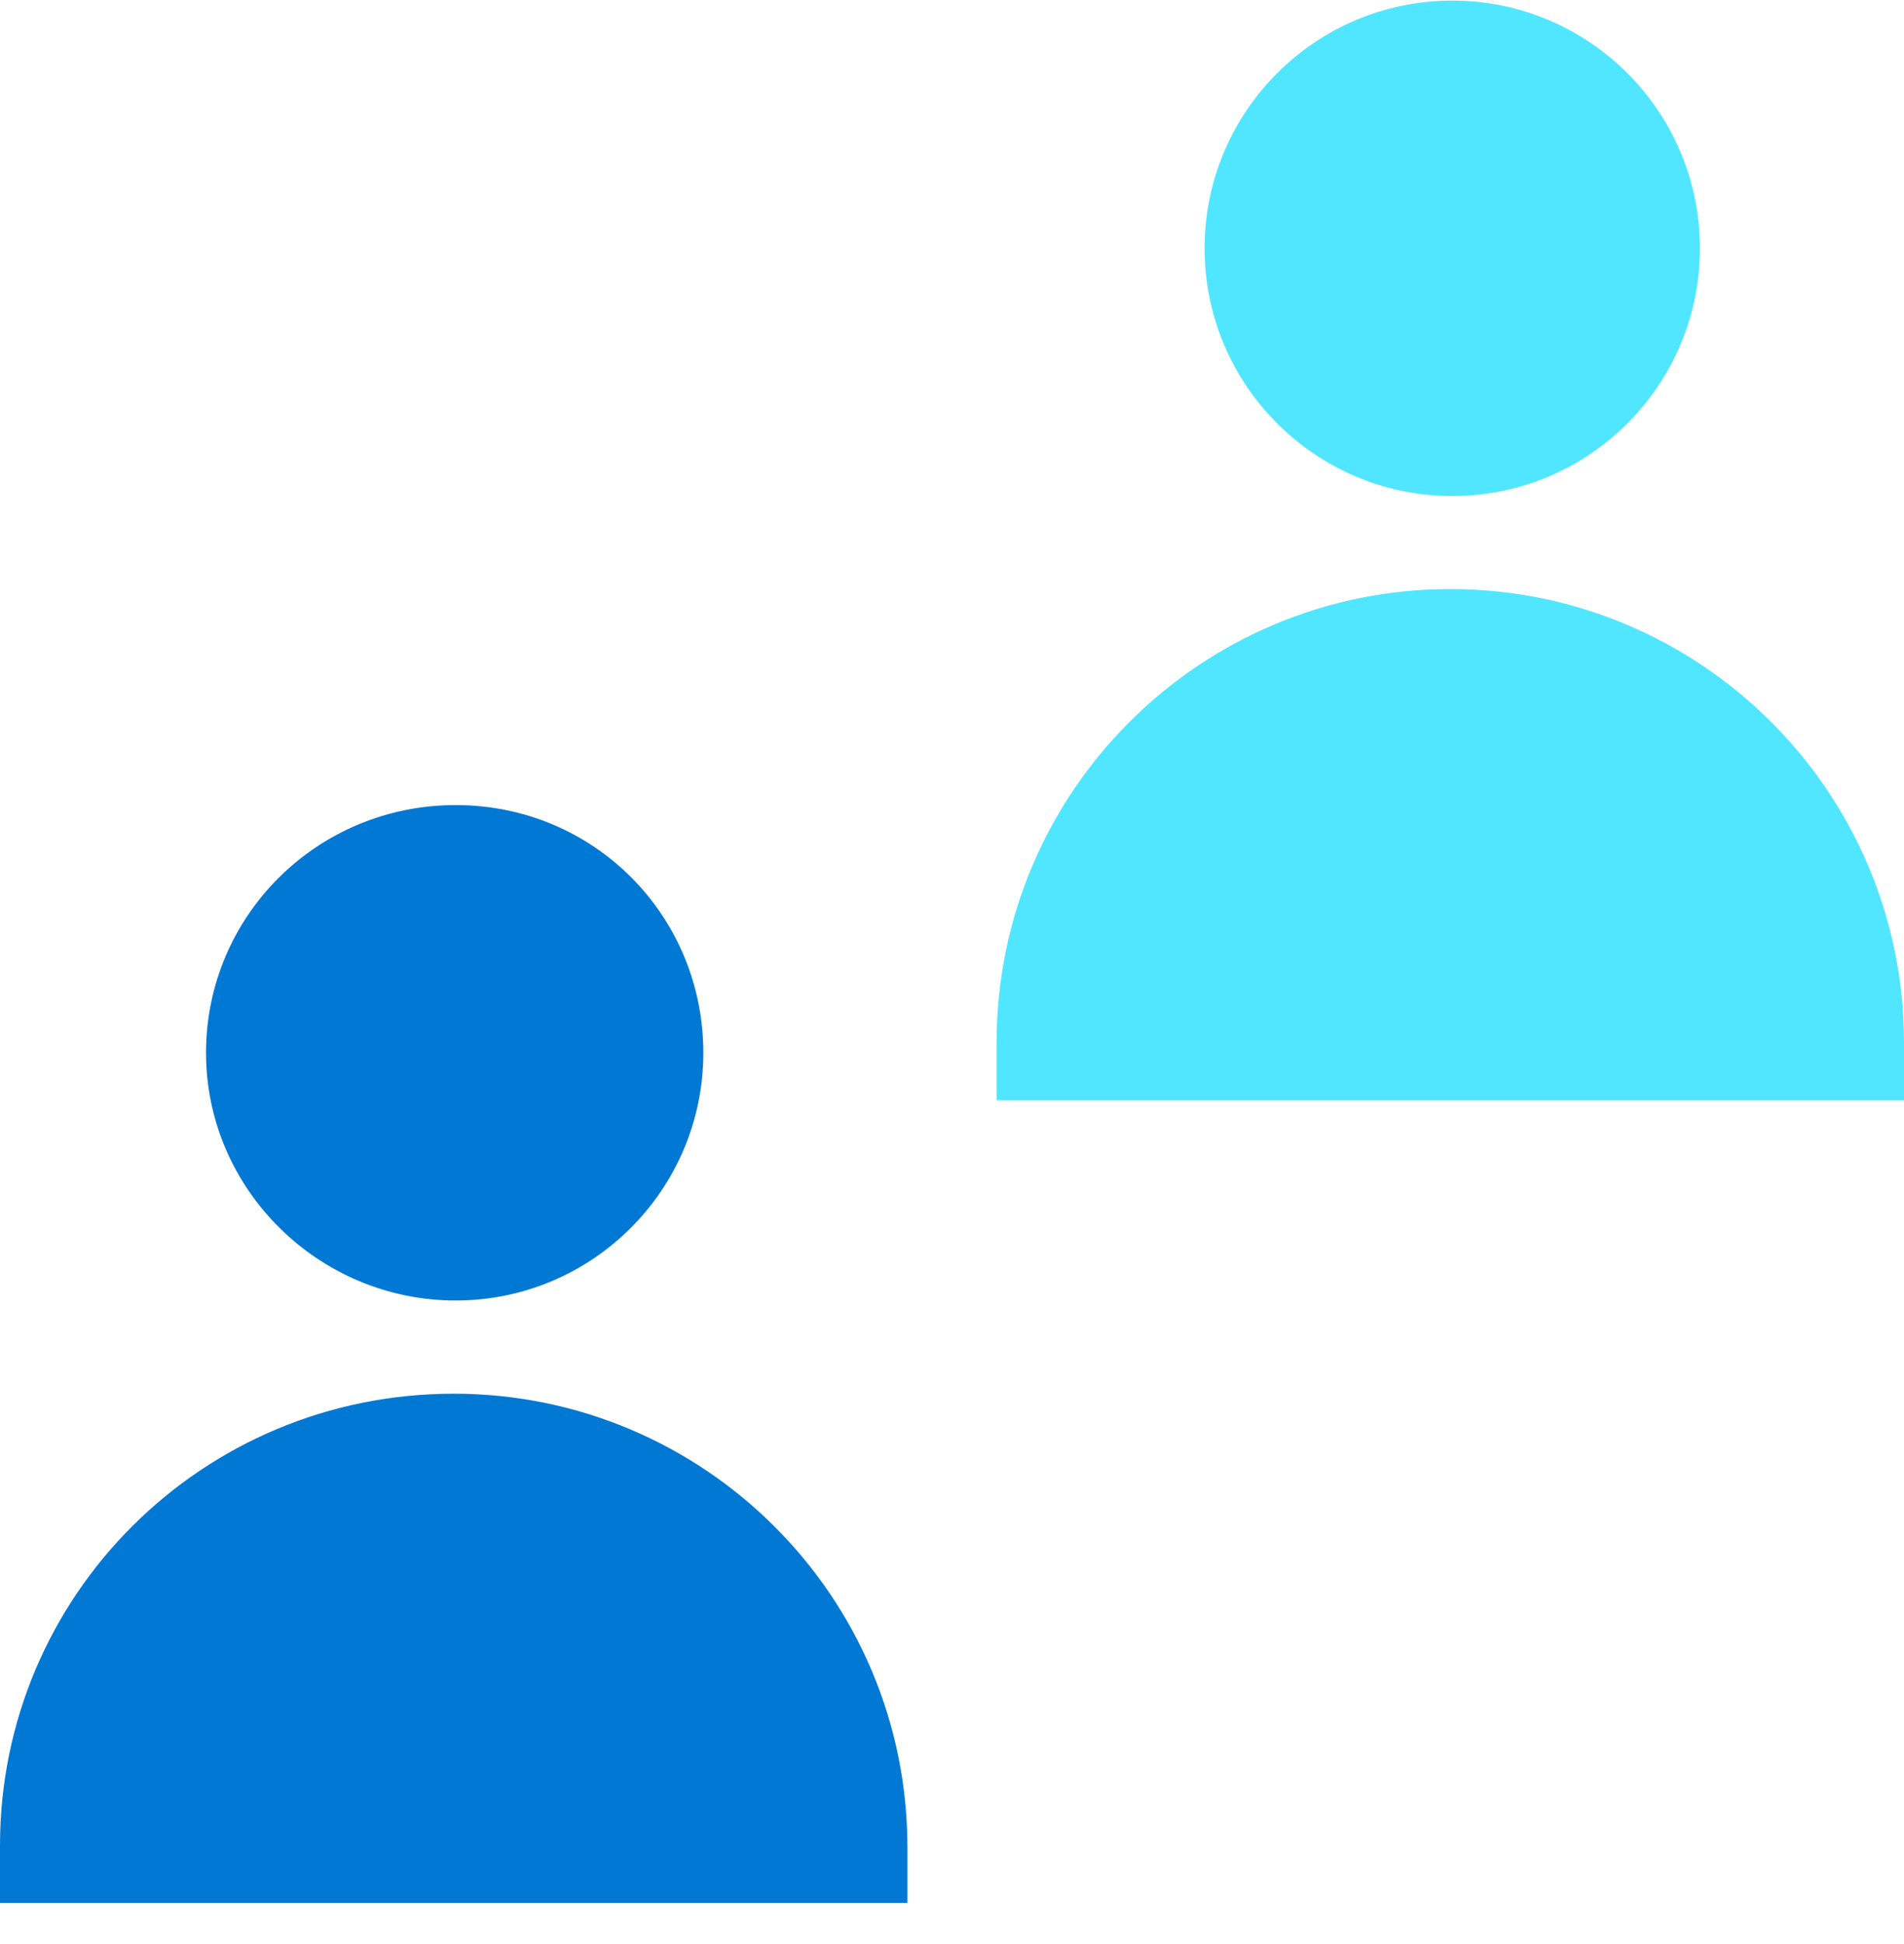
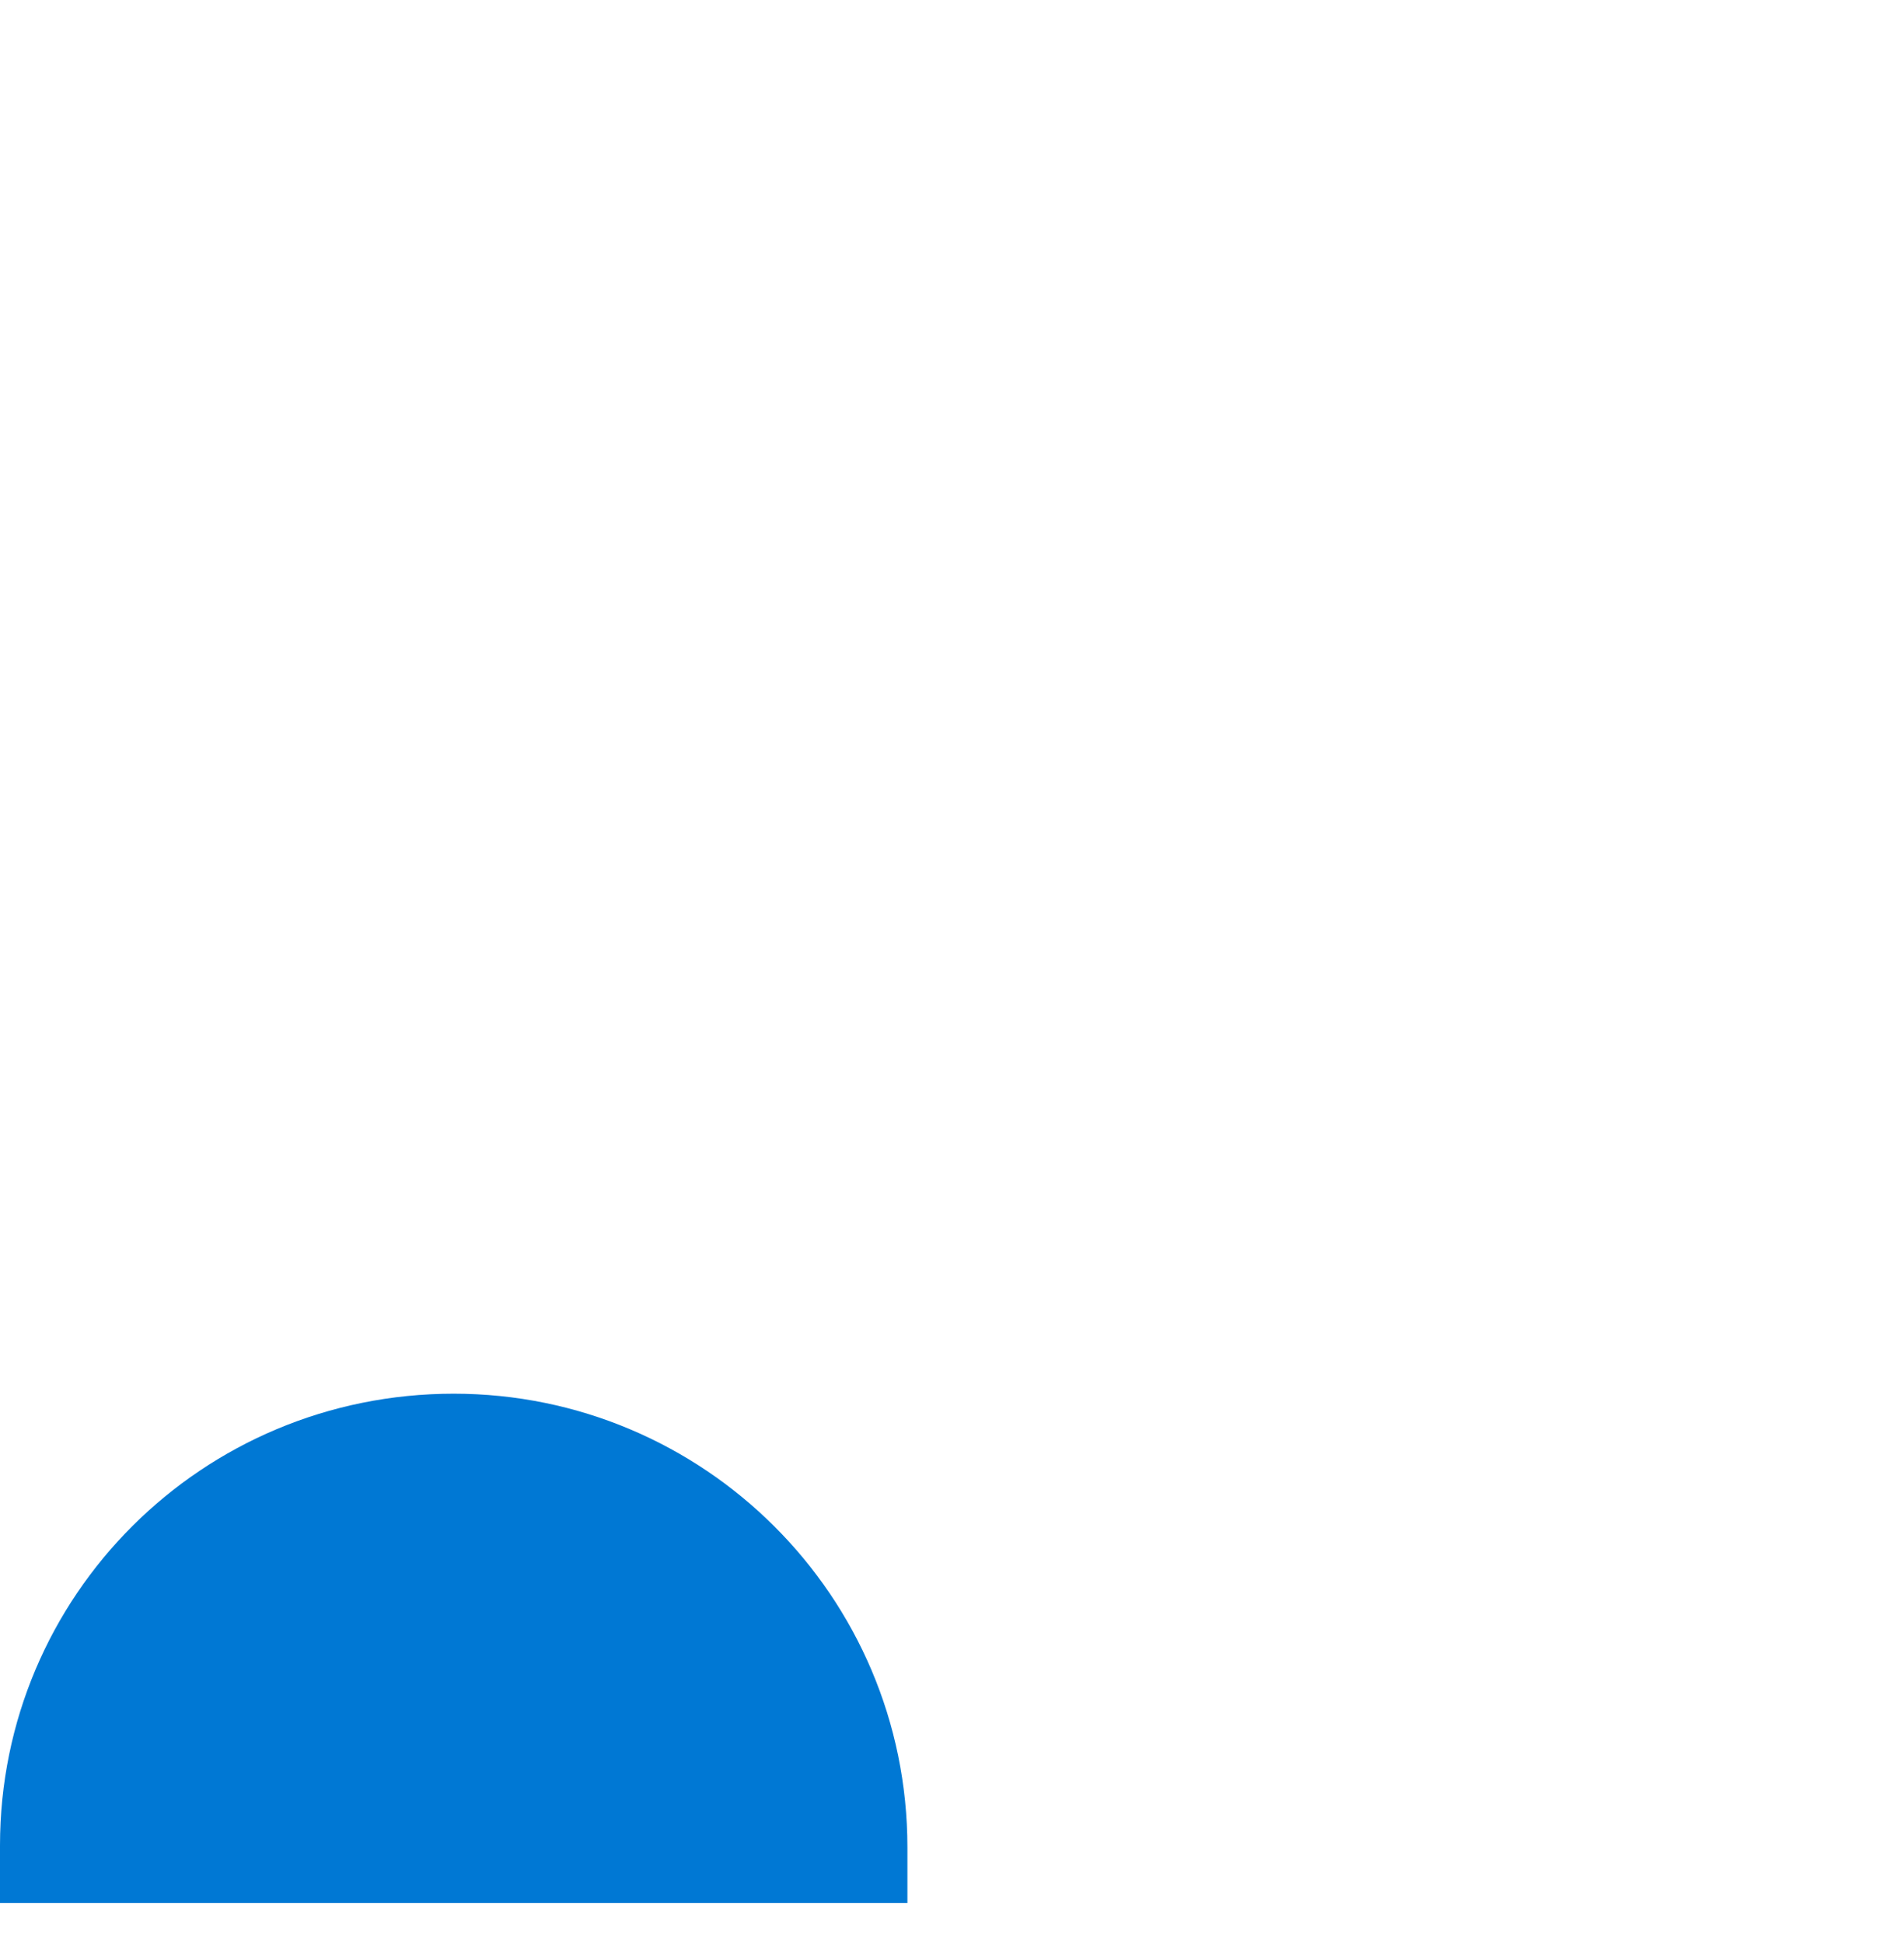
<svg xmlns="http://www.w3.org/2000/svg" data-slug-id="users07" viewBox="0 0 48 49">
-   <path d="M42.855 6.259C42.855 9.705 40.058 12.502 36.612 12.502C33.165 12.502 30.368 9.705 30.368 6.259C30.368 2.812 33.165 0.015 36.612 0.015C40.058 0.015 42.855 2.812 42.855 6.259Z" fill="#50E6FF" />
-   <path d="M36.562 14.847C42.855 14.847 48 19.942 48 26.285V27.733H25.124V26.285C25.124 19.942 30.269 14.847 36.562 14.847Z" fill="#50E6FF" />
-   <path d="M17.731 26.535C17.731 29.982 14.934 32.779 11.488 32.779C8.041 32.779 5.194 29.982 5.194 26.535C5.194 23.089 7.991 20.292 11.488 20.292C14.984 20.292 17.731 23.089 17.731 26.535Z" fill="#0078D4" />
  <path d="M11.438 35.128C17.731 35.128 22.876 40.222 22.876 46.566V47.964H0V46.516C0 40.222 5.095 35.128 11.438 35.128Z" fill="#0078D4" />
</svg>